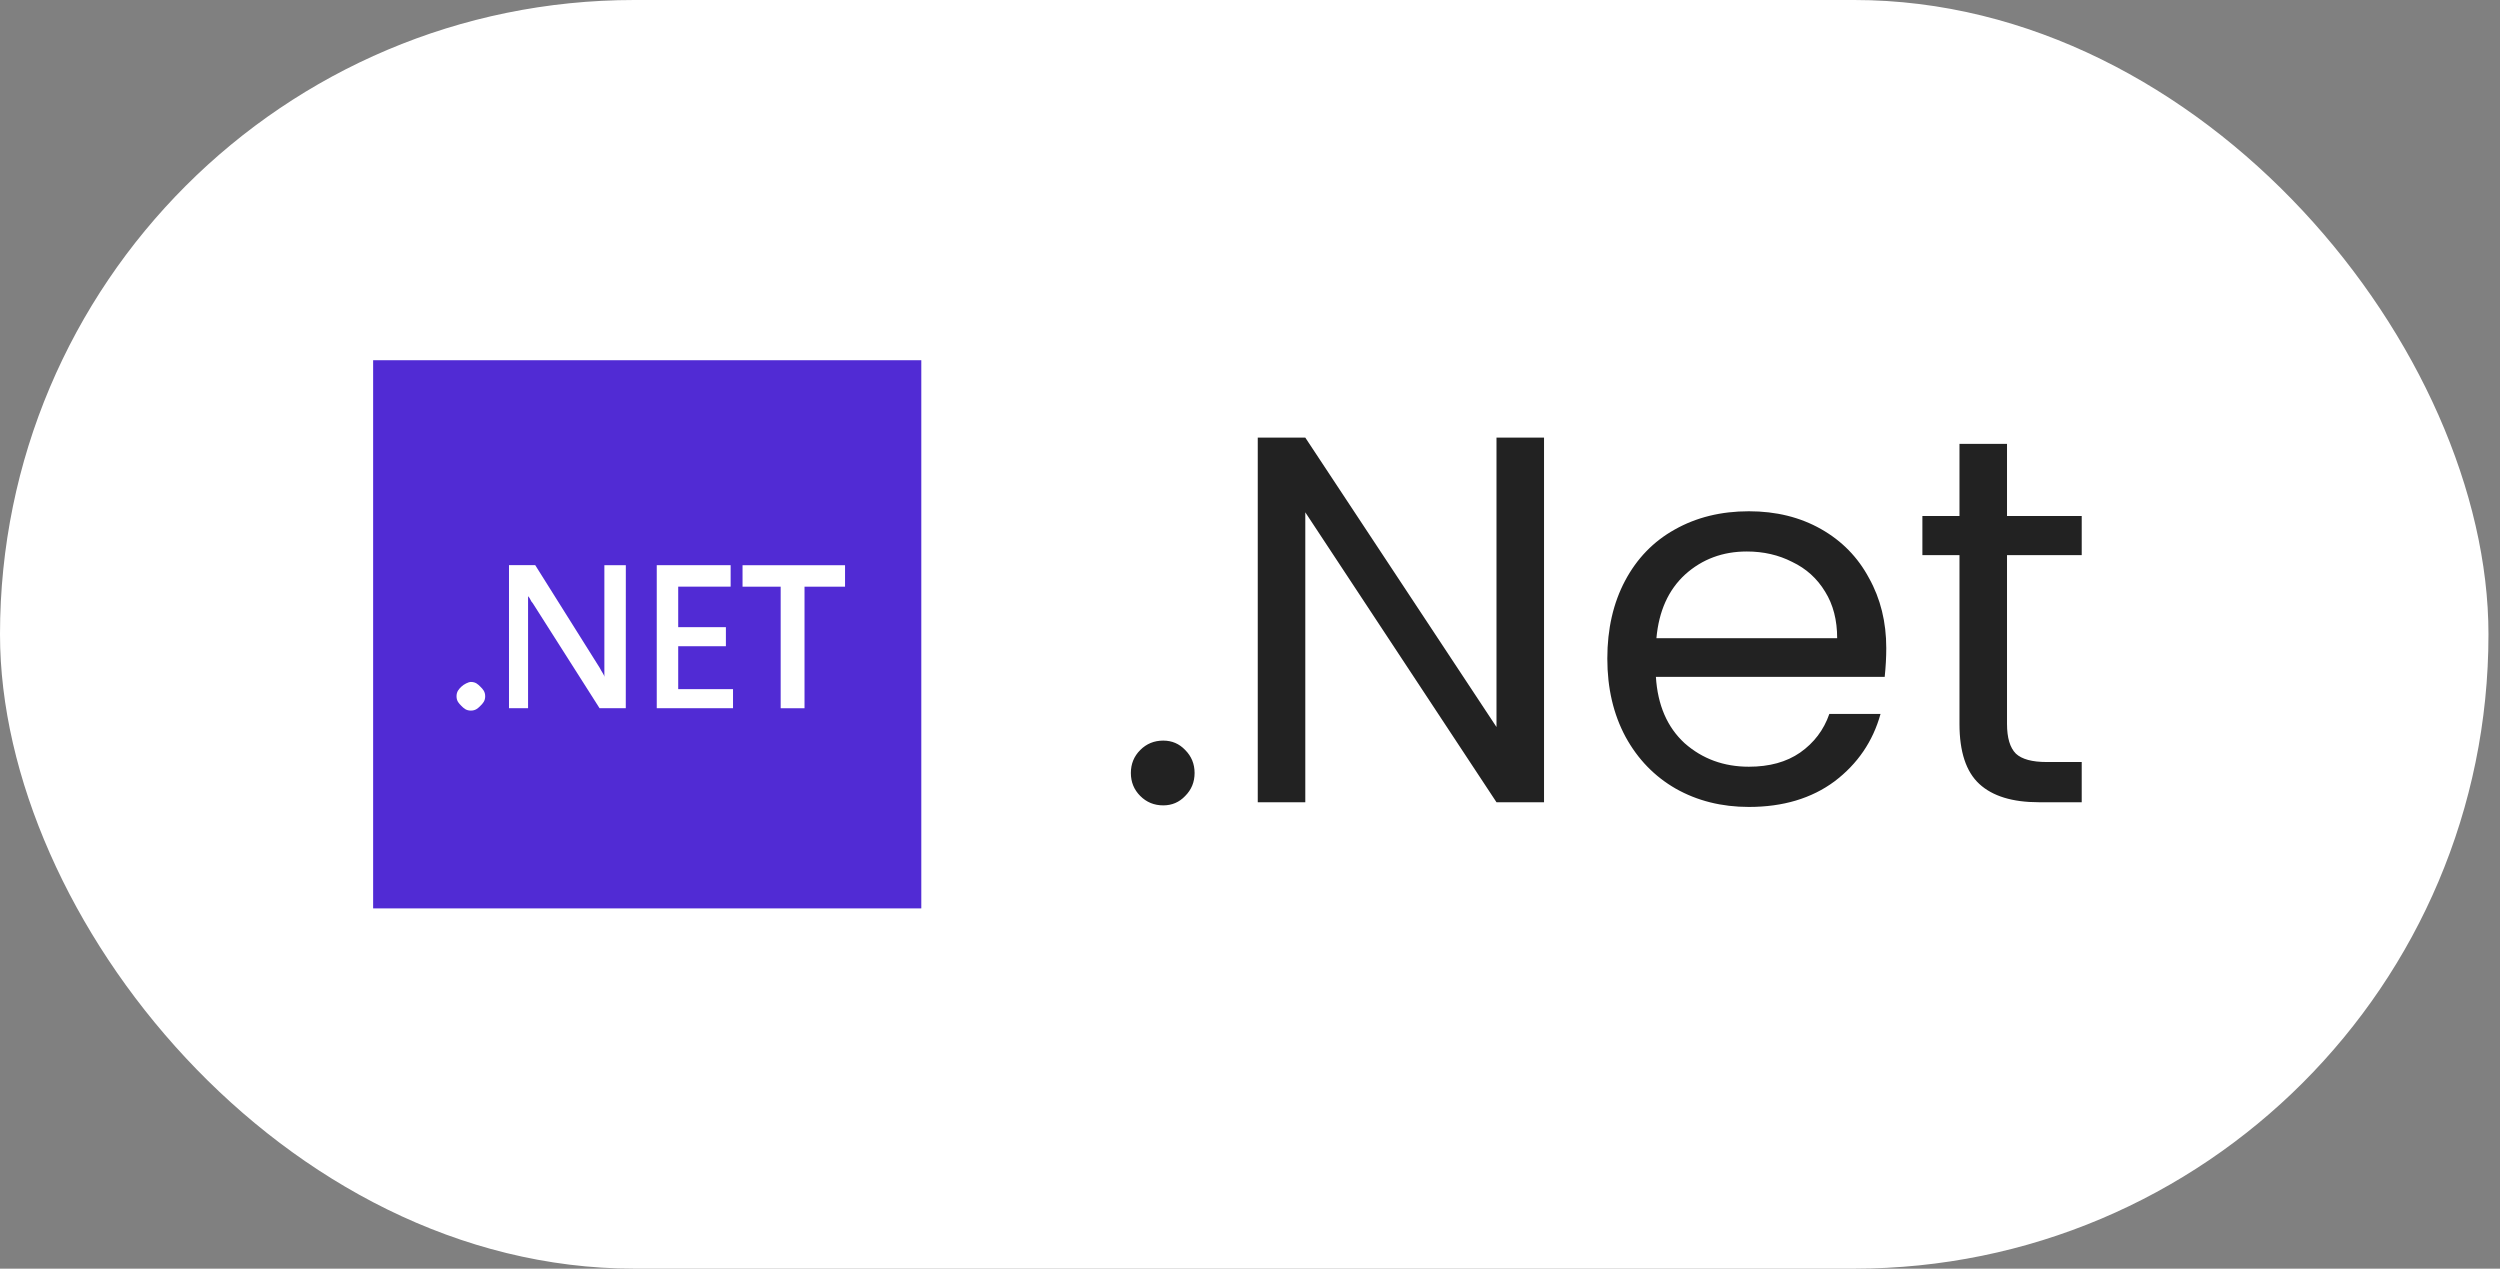
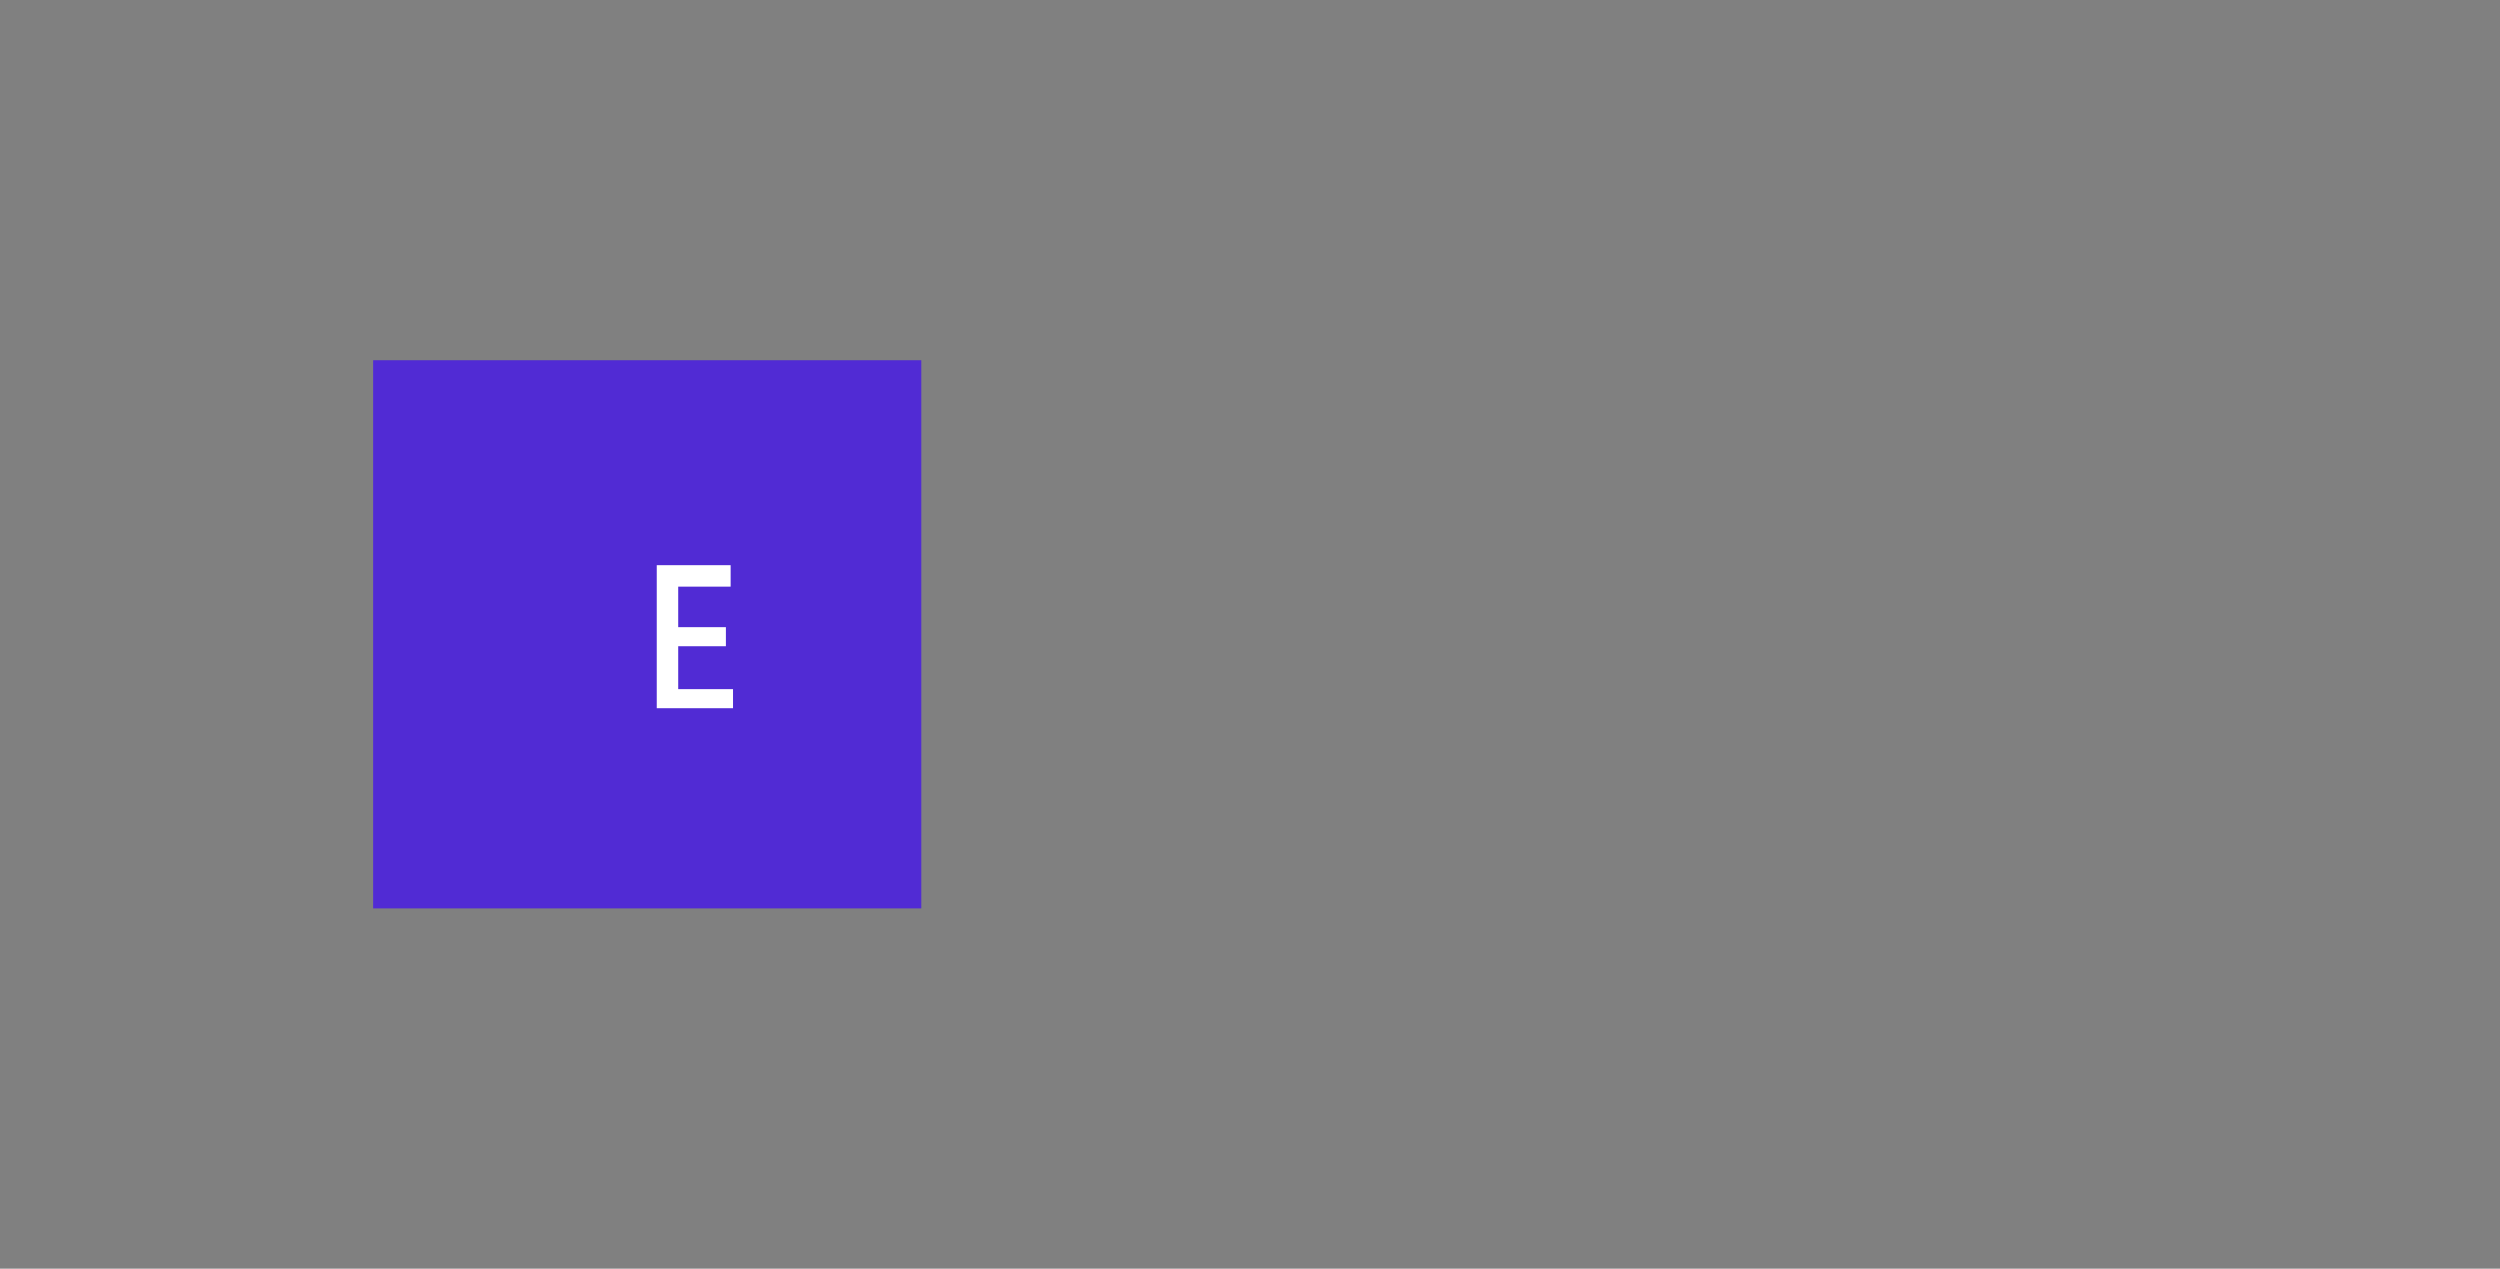
<svg xmlns="http://www.w3.org/2000/svg" fill="none" height="34" viewBox="0 0 67 34" width="67">
  <rect x="0" y="0" width="67" height="34" fill="#808080" stroke="none" />
-   <rect fill="#fff" height="34" rx="17" width="66.691" />
-   <path d="m24.691 9.654h-14.691v14.691h14.691z" fill="#512bd4" />
+   <path d="m24.691 9.654h-14.691v14.691h14.691" fill="#512bd4" />
  <g fill="#fff">
-     <path d="m12.619 19.044c-.128 0-.192-.064-.256-.128-.064-.064-.128-.128-.128-.256 0-.128.064-.192.128-.256.064-.064.192-.128.256-.128.128 0 .192.064.256.128.064.064.128.128.128.256 0 .128-.064.192-.128.256-.064.064-.128.128-.256.128z" />
-     <path d="m16.771 18.98h-.703l-1.788-2.811c-.064-.064-.064-.128-.128-.192v.511 2.491h-.511v-3.833h.703l1.725 2.747c.064.128.128.192.128.256 0-.128 0-.256 0-.511v-2.491h.575z" />
    <path d="m19.709 18.98h-2.108v-3.833h1.98v.575h-1.405v1.086h1.278v.511h-1.278v1.15h1.469v.511z" />
-     <path d="m22.647 15.723h-1.086v3.258h-.639v-3.258h-1.022v-.575h2.747z" />
  </g>
-   <path d="m31.175 21.584c-.243 0-.448-.084-.616-.252s-.252-.373-.252-.616.084-.448.252-.616.373-.252.616-.252c.233 0 .429.084.588.252.168.168.252.373.252.616s-.084.448-.252.616c-.159.168-.355.252-.588.252zm10.205-.084h-1.274l-5.124-7.77v7.77h-1.274v-9.772h1.274l5.124 7.756v-7.756h1.274zm9.172-4.13c0 .243-.014.499-.042.77h-6.132c.047.756.303 1.349.77 1.778.476.42 1.05.63 1.722.63.551 0 1.008-.126 1.372-.378.373-.261.635-.607.784-1.036h1.372c-.205.737-.616 1.339-1.232 1.806-.616.457-1.381.686-2.296.686-.728 0-1.381-.163-1.96-.49-.569-.327-1.017-.789-1.344-1.386-.327-.607-.49-1.307-.49-2.1s.159-1.489.476-2.086.761-1.055 1.33-1.372c.579-.327 1.241-.49 1.988-.49.728 0 1.372.159 1.932.476s.989.756 1.288 1.316c.308.551.462 1.176.462 1.876zm-1.316-.266c0-.485-.107-.901-.322-1.246-.215-.355-.509-.621-.882-.798-.364-.187-.77-.28-1.218-.28-.644 0-1.195.205-1.652.616-.448.411-.705.98-.77 1.708zm4.552-2.226v4.522c0 .373.079.639.238.798.159.149.434.224.826.224h.938v1.078h-1.148c-.709 0-1.241-.163-1.596-.49-.355-.327-.532-.863-.532-1.61v-4.522h-.994v-1.05h.994v-1.932h1.274v1.932h2.002v1.05z" fill="#222" />
</svg>